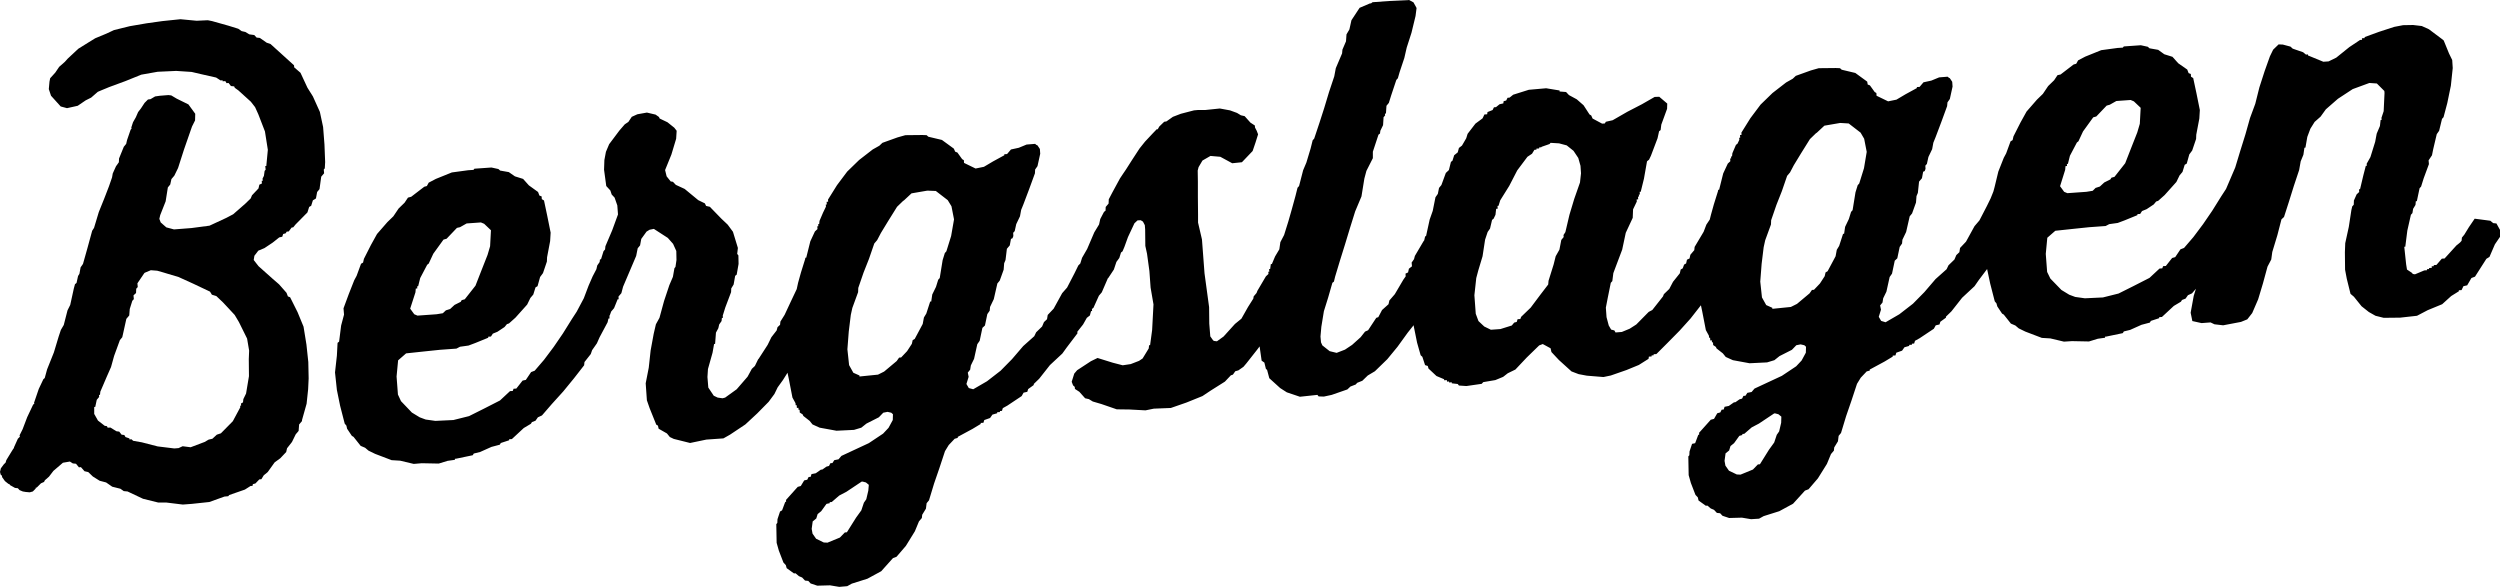
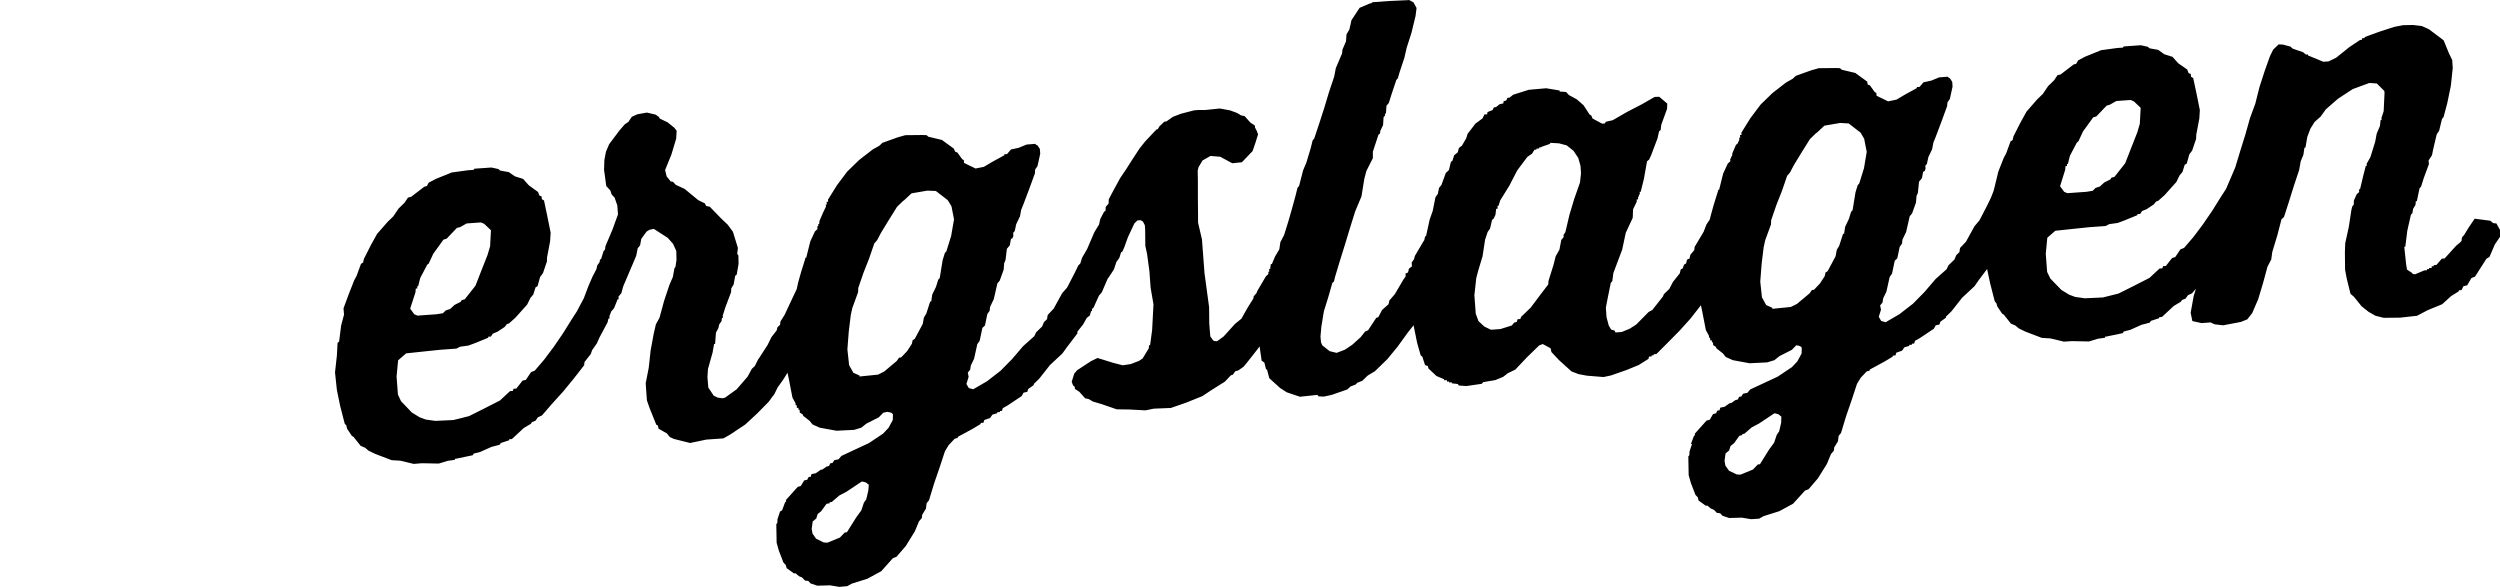
<svg xmlns="http://www.w3.org/2000/svg" version="1.1" id="Layer_1" x="0px" y="0px" viewBox="0 0 1470.1 345" enable-background="new 0 0 1470.1 345" xml:space="preserve">
  <g>
-     <path d="M191.2,95.3L190.8,85L190,74.7l-1.9-8.9l-4.1-9.1l-3.2-5.1l-4.1-8.8l-3.7-3.2l-0.1-1.2l-6.4-5.8l-7.4-6.7l-2.3-0.8l-4-2.8   l-1.9-0.2l-1.4-1.5l-2.9-0.4l-2.3-1.4l-2.2-0.5l-2-1.4l-5.8-1.8l-9.6-2.7l-2.5-0.5l-6.6,0.3l-9.5-0.9l-10.6,1.1l-9.3,1.3l-9.9,1.7   L67,17.7l-4.5,2.1L56,22.5l-3.9,2.4L46,28.7l-6.2,5.8l-1.7,1.9l-3.3,2.9l-2.3,3.4L29.5,46l-0.4,2l-0.4,4.4l1.3,3.9l5.7,6.3l3.7,1   l6.3-1.4l4.7-3.2l3.2-1.6l3.9-3.4l2.1-0.9l4.6-1.9l9.5-3.5l9.4-3.8l9.6-1.7l10.9-0.5l9.1,0.6l5.1,1.2l9.3,2.1l2.6,1.7l1.2-0.1   l0,0.6l1.6-0.1l0.7,1.2l1.2-0.1l1.4,1.8l1.9,0.2l0.4,0.9l2,1.4l7.4,6.7L150,63l1.9,4.2l3.9,10.1l1.7,10.8l-0.9,9.5l-0.6,0l0.2,2.2   l-0.6,0.7l-0.4,2.9l-0.8,1.6l0.1,1.3l-0.6,0l0.1,1.6l-1.5,0.7l-0.5,2.2l-3.8,4l-0.8,1.9l-3.2,3.1l-7.1,6.2l-4.2,2.2l-9.7,4.5   l-10.6,1.4l-10.3,0.8l-4.5-1.2l-3.3-2.9l-0.8-2.1l0.5-2.2l3.2-8.1l1.3-8.2l1.4-1.7l0.7-3.2l1.7-2l2.2-4.5l3.5-10.9l3.2-9.2l1.5-4.3   l1.8-3.6l0.1-3.9l-4-5.5l-6.9-3.4l-3.2-1.9l-1.7-0.2l-5,0.4l-2.8,0.4l-2.7,1.6l-1.5,0.2l-2,2l-2.1,3.2l-1.7,2.2l-1.3,3l-1.7,3   L77.2,75l0.2,0.5l-0.6,0.8l-2.1,6.1l-0.5,2.2l-1.4,1.7L70,93.2l-0.1,2.2l-1.7,2.4l-1.9,4.2l-0.4,2.3l-1.8,5.2l-2.7,7l-3.3,8.2   l-2.8,9.3l-1.1,1.7l-2.7,9.9l-2.7,9.6l-1.4,2l-0.7,3.8l-0.8,1.3l-0.9,4.1l-0.9,0.7l-0.7,2.6l-2.1,9.6l-1.6,3.2l-2.2,8.6l-1.7,2.9   l-1.3,3.9l-2.8,9.3l-4,10l-1.4,5.1l-0.8,0.7l-2.7,5.7l-2.8,8.2l0.2,0.5l-0.7,0.5l-3.5,7.4l-2.7,7.1l-1.8,3.6l0.2,0.8l-1.2,1.2   l-2.3,5.1l0,0.4l-0.4,0.4l-1.6,2.6l-2.5,4.1L3.3,272l-1.1,1.1l-1.7,2.3L0,277.5l0.4,1.6l0.8,0.7v0.7l1.7,2.4l2,1.6l0.8,0.3l0.1,0.4   l3,1.7l1.7,0.2l1,1.1l1.9,0.8l1.8,0.3l2.3,0.2l1.8-0.5l1.2-1.2l0.5-0.5l0-0.5l0.6-0.1l2.5-2.5l1.8-0.8l0.5-1l2.4-2.1l2.6-3.4   l5.6-4.8l4.1-0.7l1.7,1.1l1.9,0.2l1.7,2.1l1.2-0.1l2.1,2.4l2.2,0.5l2.7,2.6l4,2.5l3.8,1l3.6,2.5l4.8,1.2l2,1.4l2.2,0.2l9.1,4.3   l8.9,2.2l4.7,0l9.8,1.2l5.3-0.4l10.3-1.1l8.9-3.2l2.2-0.2l0.6-0.7l9.2-3.2l3.3-2.1l1.2-0.1l0.2-1l1.5-0.4l2.3-2.4l1.2-0.1l1.4-2.3   l2.1-1.7l0.3-0.3l4-5.6l3.3-2.4l3.5-3.7l0.5-2.2l2.9-3.7l2.2-4.5l1.7-2l0.3-3.8l1.7-2l0-0.6l2.7-9.6l0.9-8.5l0.3-6.4l-0.2-9.6   l-1.1-10.3l-1.7-10.5l-3.5-8.5l-4.4-8.8l-1.3-0.5l-0.8-2.1l-4.4-5l-3.7-3.2l-8.4-7.5l-2.8-3.6l0.4-2.5l2.3-3l3.6-1.5l4.8-3.2   l3.9-3.1l1.8-0.4l0.5-1.6l1.5-0.4l0.6-1l1.2-0.1l1.7-2.3l0.9-0.1l1.4-1.7l7-7.1l1-3.2l1.2-0.7l1-3.2l1.8-1.1l0.7-3.8l1.4-1.7l1-7.3   l1.7-2l-0.2-2.2l0.6-0.7L191.2,95.3z M146.4,221.2l-1.7,10.2l-1.6,3.3l-0.2,1.9l-1.2,0.7l0.1,1.2l-0.6,0.1l0.1,0.9l-4.4,8.2l-7,7.1   l-2.4,0.8l-2.6,2.4l-2.2,0.5l-2.4,1.4l-8.2,3.1l-4.7-0.6l-2.4,1.1l-2.5,0.2l-9.8-1.2l-9.3-2.4l-5.1-0.9l-1-0.9l-1.2,0.1l0-0.6   l-2.3-0.8l-0.7-1.2l-1.6-0.2l-1.4-1.8l-1.6-0.2l-3.6-2.2l-1.6,0.1l-0.4-0.9l-1.3-0.2l-4-3.1l-2.2-3.9l0-4.1l0.6,0l0.9-4.2l1.4-1.7   l-0.1-1.2l0.6,0l0.2-1.9L60,228l2.7-6.3l2.6-5.9l1.8-6.5l3.4-9.3l1.4-1.7l0.5-2.2l1.9-8.6l1.7-2l0.3-3.8l1.5-4.8l0.9-1l-0.2-2.2   l1.5-1.4l0.1-2.5l0.9-1l-0.2-2.2l4-5.9l0.3-0.3l3.6-1.5l3.8,0.3l3.5,1l2.3,0.7l6.7,2l8.8,4l9.7,4.6l1.1,1.8l2.6,0.8l4,3.8l6.8,7.3   l2.5,4.2l4.8,9.7l1.2,7.1l-0.2,5L146.4,221.2z" />
-     <path d="M1468,131.4l-1.9-0.2l-1.7-1.4l-9.2-1.2l-3.4,5l-2.7,4.4l-1.4,1.7l-0.2,1.9l-0.9,1l-1.2,1l-0.9,0.7l-7,7.7l-1.6,0.1   l-3.2,3.7l-1.6,0.1l0.1,0.6l-1.3,0.1l0.1,0.9l-1.6,0.1l0,0.6l-1.3,0.1l0.1,0.6l-1.6,0.1l-5.5,2.3l-1.3-0.2l-0.4-0.6l-3-2l-0.5-3.1   l-1.1-10.3l0.6,0l1.2-9.5l2.1-9.3l0.9-1l0.4-2.5l1.4-2.3l0.2-2.2l0.6,0l1.6-7.6l0.9-1l1.5-4.8l3.1-8.4l-0.2-2.2l2-3l0.7-3.5   l2.1-8.9l1.4-2l1.7-7l0.9-1l2.2-8.3l2.1-10.2l1.1-10.4l-0.3-4.7l-1.9-3.9l-3.1-7.6l-0.7-0.6l-8-6l-4.2-1.9l-5.1-0.6l-5.9,0.1   l-5.2,1l-8.9,2.9l-8.5,3.1l0,0.6l-1.6,0.1l0.1,0.9l-1.2,0.1l-6.3,4.2l-7.7,6.2l-4.5,2.2l-3.1,0.2l-9-3.7l0-0.6l-1.2,0.1l-1.7-1.4   l-6.1-2.1l-1.3-1.2l-4.5-1.2l-2.5-0.1l-3.2,3.1l-1.9,3.9l-3.1,8.7l-3.1,9.6l-2.4,9.6l-3.1,8.4l-2.7,9.6l-3,9.6l-3,9.9l-3.6,8.4   l-1.8,4.2l-2.8,4.3l-5.3,8.5l-5.4,7.9l-5.7,7.6l-5.5,6.4l-2.1,0.8l-3.1,4.6l-1.8,0.5l-3.7,4.7l-1.6,0.1l-0.5,1.3l-1.6,0.1l-5.9,5.5   l-9.4,4.8l-8.8,4.4l-9.2,2.3l-10.6,0.5l-5.7-0.8l-3.5-1.3l-4.6-2.8l-6.5-6.7l-1.9-3.9l-0.8-10.6l0.9-9.5l4.7-4.1l10.3-1.1l9.6-1   l9.7-0.7l2.1-1.1l5-0.7l4-1.5l7.6-3.1l0-0.6l1.6-0.1l1.1-1.7l2.7-1.1l4.2-2.8l1.4-1.7l1.2-0.4l3.8-3.4l6.9-7.7l1.9-3.9l1.7-2   l1.3-4.2l1.2-0.7l1.5-5.4l1.7-2.3l2.3-6.8l0.1-2.5l1.8-9.5l0.3-5l-2-9.9l-1.9-8.9l-1.3-0.8l-0.1-1.6l-1.3-0.5l-0.8-2.1l-5.3-3.7   l-3.4-3.8l-4.8-1.5l-3.6-2.6l-5.1-0.9l-1-0.9l-4.1-0.9l-10,0.7l-0.6,0.7l-3.1,0.2l-9.6,1.3l-9.4,3.8l-4.2,2.2l-1.1,2l-1.5,0.4   l-7.7,5.9l-1.8,0.4l-2,3l-3.5,3.4l-3.1,4.6l-3.5,3.4l-6.1,7l-3.6,6.5l-4.1,8.1l-0.5,2.2l-1.2,0.7l-2.6,7.1l-1.4,2.6l-3.2,8.1   l-2.2,9.1l-0.7,2.6l-1.6,4l-2.2,4.5l-4.4,8.5l-2.9,3.4l-5,9.1l-3.5,3.7l-0.4,2.5l-1.8,1.7l-1.1,2.6l-3.5,3.4l-1.1,2.3l-6.5,5.8   l-6.6,7.7l-6.7,6.8l-8,6.2l-8.1,4.7l-2.6-0.8l-1.4-2.4l1.3-4.2l-0.5-2.5l1.4-1.7l0.4-2.5l1.9-3.9l1.9-8.6l1.4-2l1.6-7.6l1.5-1.4   l1.4-6.7l1.4-2l0.2-2.2l2.2-4.6l2.1-9.2l1.4-1.7l2.3-6.4l0.3-3.8l0.8-1.9l0.7-6.6l1.7-2l0.7-3.8l0.9-0.4l0.5-1.3l-0.1-1.9l0.9-1   l0.9-4.1l2.2-4.6l0.7-3.8l1.3-3.2l3.4-9l3.4-9.3l0.2-2.2l1.4-2l1.6-7.3l-0.2-2.8l-1.4-2.1l-0.6-0.3l-0.7-0.6l-5,0.4l-4.6,1.9   l-4.6,1l-2.3,2.7l-1.6,0.1l0,0.6l-6.6,3.6l-5.4,3.2l-4.9,1l-6.8-3.3l-0.1-1.6l-1-0.6l-2.8-3.9l-1.3-0.5L1098,48l-7-5.1l-8-1.9   l-1-0.9l-2.5-0.1l-10,0.1l-4.6,1.3l-8.9,3.2l-1.8,1.7l-3.9,2.2l-8,6.2l-7,6.8l-6,8l-5.3,8.5l0.1,1.3l-0.9,0.1l0.1,1.6l-0.6,0   l0.1,1.2l-1.1,2.3l-0.9,0.7l-2.1,4.9l-0.2,1.9l-0.6,0l0.1,1.2l-0.6,0l0.1,1.6l-1.5,1.4l-2.7,5.8l-2.4,9.6l-0.6,0l0,0.6l-2.5,8   l-1.7,6.1l-0.7,2.8l-2,3l-1.6,4.2l-5.3,8.9l-0.2,1.9l-2.3,2.7l-0.5,2.2l-1.5,0.7l-0.5,2.2l-1.2,0.7l-0.8,2.2l-1.2,0.7l-0.5,2.2   l-4,5l-2.2,4.2l-3.2,3.1l-0.5,1.3l-6.3,8l-2.1,1.1l-7.3,7.4l-3.9,2.5l-4.6,1.9l-3.7,0.3l-0.7-1.2l-1.9-0.5l-1.4-2.4l-1.3-4.9   l-0.4-5.6l1.1-5.7l1.8-8.9l0.9-1l0.6-4.7l1.8-4.8l3.4-9l2.1-9.9l4.1-8.8l0.2-5l2.2-4.6l-0.1-1.2l0.9-0.1l-0.1-1.6l0.6,0l-0.1-1.2   l0.6,0l-0.1-1.6l0.6,0l1.9-7.7l1.8-10.2l0.3-0.3l0.9-0.7l1.1-2.3l3.9-10.3l0.9-4.1l0.9-0.7l0.4-3.2l3.4-9.3l0.1-3.1l-4.7-4L973,57   l-7.5,4.3l-8.5,4.4l-8.7,5l-4,0.9l-0.6,1l-1.6,0.1l-5.6-3l-0.8-1.8l-1-0.6l-3.5-5.4l-4-3.5l-4.6-2.5l-1.7-1.8l-3.8-0.3l0-0.6   l-7.9-1.3L899,52.8l-9.2,2.9l-2.1,1.7l-1.2,0.1l-0.8,1.6l-1.5,0.4l-0.2,1.3l-2.2,0.5l-2.1,1.7l-1.2,0.1l-0.8,1.6l-3,1.2l-0.2,1.3   l-1.6,0.1l-1.1,2.3l-4.2,3.1l-4.6,6l-0.8,2.6l-2.5,4.3l-1.8,1.4l-0.7,2.6l-2.1,1.7l-1,3.2l-0.9,0.7l-1.2,4.8l-1.8,1.7l-2.6,7.1   l-1.4,1.7l-0.7,3.5l-1.4,2l-1.6,8l-1.8,5.1l-2.1,9.6l-0.6,0.4l-0.5,2.2L837,142l-5,8.5l-0.5,1.9l-1.4,2l0.2,2.2l-1.8,1.4l-0.5,2.2   l-1.5,0.7l0.1,1.6l-1.4,2l-5,8.5l-3.2,3.7l-0.5,2.2l-3.8,3.4l-2.2,4.2l-1.2,0.4l-4.8,7.3l-1.8,0.8l-2.6,3.3l-5,4.5l-4.2,2.8   l-4.9,1.9l-4.1-1l-4.3-3.4l-0.8-1.8l-0.3-3.4l0.5-5.7l1.5-9.2l2.5-8l2.5-8.7l0.9-0.7l0.7-2.9l2.8-9.3l3-9.6l3-9.9l3-9.6l3.7-8.8   l1.7-10.5l1.2-4.5l3.8-7.5l0-3.8l3.3-10l0.9-0.7l0.2-1.6l1.6-3.3l0.3-4.7l0.9-1l-0.1-0.9l0.6-0.4l0.3-4.4l1.4-1.7l1.3-4.2l3.1-9.3   l0.9-1l1-3.5l2.8-8.4l1.4-6.1l2.8-8.7l2.4-9.9l0.6-4.7l-1.8-3.3L828.6,0l-0.9,0.1l-10.9,0.5l-9.7,0.7L806.2,2l-0.6,0l-6.1,2.6   l-4.8,7.3l-1.2,5.4l-1.7,2.9l-0.3,4.1l-2.1,4.9l-0.2,2.2l-3.7,8.7l-0.9,4.8l-3.1,9.3l-2.8,9.3l-2.8,8.7l-3.1,9.3l-0.9,1l-1.2,4.8   l-2.5,8.3l-1.9,4.5l-2.4,9.3l-0.9,1l-1.2,4.8l-2.2,8l-2,7l-2.5,8l-2.2,4.2l-0.6,4.2l-2.5,4.2l-1.9,4.5l-0.6,0l-0.4,2.9l-0.6,0   l0.1,1.6l-0.6,0l0.1,1.3l-1.5,1.4l-5,8.5l-0.5,1.3l-1.7,2l-0.2,1.3l-3.1,4.9l-3.9,6.9l-3.8,3.1l-6.7,7.4l-3.9,2.8l-1.6-0.2   l-0.6-0.3l-1.7-2.4l-0.6-7.5l-0.1-9.7l-2.7-19.9l-1.5-19.9l-2.3-9.9l0-4.7l-0.1-10.3l0-9.1l-0.1-6.5l0.5-2l2.3-3.9l4.7-2.7l5.8,0.5   l7,3.8l5.7-0.6l6.3-6.6l1.7-5l1.5-4.8l-0.8-2.1l-1-1.9l-0.1-1.2l-2.6-1.7l-3.4-3.8l-2.2-0.5l-2.3-1.4l-4.1-1.5l-6-1.1l-8.7,0.9   l-4.3,0l-2.2,0.2l-7.7,2l-4.7,1.8l-3.8,2.7l-1.3,0.2l-2.9,2.8l-0.9,1.6l-0.6,0l-2.4,2.5l-4.5,4.8l-3.2,4l-4.5,6.9l-3.5,5.5   l-1.5,2.2l-2,3l-4.4,8.1l-2.2,4.2l-0.1,2.5l-1.7,2l-0.1,2.2l-0.9,0.7l-2.2,4.2l-0.7,3.2l-2.8,4.6l-4.2,9.8l-3,5.2l-1,3.2l0,0.1   l-1.2,1.2l-2.2,4.5l-4.4,8.5l-2.9,3.3l-5,9.1l-3.5,3.7l-0.4,2.5l-1.8,1.7l-1.1,2.6l-3.5,3.4l-1.1,2.3l-6.5,5.8l-6.6,7.7l-6.7,6.8   l-8,6.2l-8.1,4.7l-2.6-0.7l-1.4-2.4l1.3-4.2l-0.5-2.5l1.4-1.7l0.4-2.5l1.9-3.9l1.9-8.6l1.4-2l1.6-7.6l1.5-1.4l1.4-6.7l1.4-2   l0.2-2.2l2.2-4.6l2.1-9.2l1.4-1.7l2.3-6.4l0.3-3.8l0.8-1.9l0.8-6.6l1.7-2l0.7-3.8l0.9-0.4l0.5-1.3l-0.1-1.9l0.9-1l0.9-4.1l2.2-4.6   l0.7-3.8l1.3-3.2l3.4-9l3.4-9.3l0.1-2.2l1.4-2l1.6-7.3l-0.2-2.8l-1.4-2.1l-0.7-0.3l-0.7-0.6l-5,0.4l-4.6,1.9l-4.6,1l-2.3,2.7   l-1.6,0.1l0,0.6l-6.6,3.6l-5.4,3.2l-4.9,1l-6.8-3.3l-0.1-1.6l-1-0.6l-2.8-3.9l-1.3-0.5l-0.8-1.8l-7-5.1l-8-1.9l-1-0.9l-2.5-0.1   l-10,0.1l-4.6,1.3l-8.9,3.2l-1.8,1.7l-3.9,2.2l-8,6.2l-7,6.8l-6,8l-5.3,8.5l0.1,1.2l-0.9,0.1l0.1,1.6l-0.6,0l0.1,1.2l-1.1,2.3   L484,125l-2.1,4.9l-0.2,1.9l-0.6,0l0.1,1.2l-0.6,0.1l0.1,1.6l-1.5,1.4l-2.7,5.8l-2.4,9.6l-0.6,0.1l0,0.6l-2.5,8l-1.7,6.1l-0.8,3.7   l-3.6,7.6l-3.5,7.5l-2.5,4l-0.2,1.9l-1.5,1.4l-0.5,1.9l-3.1,4l-2.2,4.5l-5.3,8.2l-0.3,0.3l-1.9,3.9l-1.8,1.7l-2.5,4.6l-6.4,7.4   l-6.8,4.9l-1.5,0.4l-2.9-0.4l-2.3-1.1l-3.2-4.8l-0.5-6.2l0.3-4.7l2.7-9.6l0.9-5.1l0.6-0.1l0.5-6.6l1.4-2.6l0.5-2.2l1.4-2l0.2-1.9   l0.6,0l-0.1-1.3l1.5-4.8l3.4-9l0.1-2.2l1.4-2.3l0.9-5.1l0.9-0.7l1.1-6.3l-0.1-5l-0.7-0.9l0.4-3.5l-2.9-9.5l-3.1-4.2l-3.7-3.5   l-6.8-7l-2.2-0.5l-0.7-1.5l-3.9-1.9l-8-6.6l-5.2-2.4l-1.7-1.8l-1.3-0.2l-2.4-3l-0.9-3.7l3.7-9.1l2.8-9.3l0.3-4.7l-1.4-1.8l-4-3.2   l-4.6-2.2l-0.4-0.9l-2-1.4l-5.1-1.2l-5.6,1l-3.3,1.5l-2,3l-2.1,1.4l-3.2,3.7l-6,8l-1.9,4.5l-0.9,4.8l-0.2,5.7l1.3,9.6l2.4,2.6   l0.8,2.4l1.7,1.8l1.6,4.6l0.4,5.3l-3.4,9.3l-4,9.4l-0.2,1.9l-0.9,1l-1.5,4.8l-0.6,0l-0.2,1.6l-1.4,2l-0.5,2.2l-2.2,4.2l-2.4,5.5   l-2.8,7.4l-4.2,7.9l-2.8,4.3l-5.3,8.5l-5.4,7.9l-5.7,7.6l-5.5,6.4l-2.1,0.8l-3.1,4.6l-1.9,0.4l-3.7,4.7l-1.6,0.1l-0.5,1.3l-1.6,0.1   l-5.9,5.5l-9.4,4.8l-8.8,4.4l-9.2,2.3l-10.6,0.5l-5.7-0.8l-3.5-1.3l-4.6-2.8l-6.4-6.7L234,232l-0.8-10.6l0.9-9.5l4.7-4.1l10.3-1.1   l9.6-1l9.7-0.7l2.1-1.1l5-0.7l4-1.5l7.6-3.1l0-0.6l1.6-0.1l1.1-1.7l2.7-1.1l4.2-2.8l1.4-1.7l1.2-0.4l3.8-3.4l6.9-7.7l1.9-3.9l1.7-2   l1.3-4.2l1.2-0.7l1.5-5.4l1.7-2.3l2.3-6.8l0.1-2.5l1.8-9.5l0.3-5l-2-9.9l-1.9-9l-1.3-0.8l-0.1-1.6l-1.3-0.5l-0.8-2.1L311,109   l-3.4-3.8l-4.8-1.5l-3.6-2.5l-5.1-0.9l-1-0.9l-4.1-0.9l-10,0.7l-0.6,0.7l-3.1,0.2l-9.6,1.3l-9.4,3.8l-4.2,2.2l-1.1,2l-1.5,0.4   l-7.7,5.9l-1.9,0.5l-2,3l-3.5,3.4l-3.1,4.6l-3.5,3.4l-6.1,7l-3.6,6.5l-4.1,8.1l-0.5,2.2l-1.2,0.7l-2.6,7.1l-1.4,2.6l-3.2,8.1   l-3.1,8.4l0.3,3.7l-1.7,6.4l-1.2,9.5l-0.9,0.7l-0.4,7.5L197,219l1.1,10.3l1.9,9.3l2.7,10.5l1,1.2l0.4,1.8l2.8,4.2l1,0.6l4.2,5.3   l2.6,1.1l2,1.7l3.9,1.9l9.7,3.7l5,0.3l8,1.9l4.7-0.4l10,0.2l5.2-1.6l4.3-0.6l0-0.6l0.9-0.1l9.6-2l0.6-1l3.7-0.9l6.7-3l4.9-1.3   l0.6-1l4.9-1.6l0-0.6l1.6-0.1l7-6.5l4.2-2.5l0.6-1l2.1-0.8l1.4-2l2.4-1.1l5.8-6.7l6.7-7.4l6.3-7.7l6-7.7l0.2-1.9l3.7-4.7l0.8-2.3   l2.8-4l1.6-3.6l4.7-8.8l0.5-2.2l0.6,0l0-1.8l0.2-0.1l0.8-2.2l1.7-2l2.1-5.2l0.6,0l-0.1-1.6l1.7-2l1-3.8l4-9.4l3.7-8.7l0.9-4.5   l1.4-1.7l0.7-3.8l3.1-4.3l1.8-1.1l2.5-0.5l8.2,5.3l3.1,3.5l1.9,4.2l0.1,5.3l-0.6,4.1l-0.6,0.7l-0.9,5.1l-2.1,4.9l-3.1,9.3l-2.7,9.9   l-2.1,3.8l-1.3,5.6l-1.8,9.8l-1.1,10.1l-1.8,9.2l0.7,10l1.6,4.6l3.9,9.7l1,0.6l0.4,1.8l4.9,2.8l1.7,2.1l2.3,1.1l9.6,2.4l9.6-2   l10-0.7l3.9-2.2l9-6l7-6.5l6.7-6.8l3.4-4.6l1.9-3.9l3.1-4.3l2.7-4.3l0.8,3.8l2.1,10.8l1.8,3.3l0.1,1.2l0.6,0l0.1,1.6l0.9-0.1   l0.1,1.2l0.6,0l0.1,1.6l1.7,1.1l0.4,0.9l3.7,2.9l1.7,2.1l4.2,1.9l9.9,1.8l10.3-0.5l4.3-1.3l3-2.4l7.3-3.7l2.6-2.7l2.5-0.5l2.2,0.5   l1,0.9l-0.1,3.4l-2.5,4.6l-3.2,3.4l-8.4,5.6l-7.3,3.4l-8.8,4.1l-1.7,2l-2.5,0.5l-1.1,1.7l-1.2,0.1l-0.8,1.6l-1.5,0.4l-2.4,1.7   l-0.9,0.1l-3,2.1l-2.5,0.5l-0.5,1.6l-1.2,0.1l-0.8,1.6l-1.8,0.4l-2,3.3l-1.8,0.5l-6.9,7.7l0.1,0.9l-0.6,0.4l-1.8,4.8l-1.2,0.7   l-1.5,4.5l-0.1,2.2l-0.6,0.7l0.2,11l1.3,4.6l2.7,7l1.4,1.5l0.5,1.8l4.3,3.1l0.9-0.1l2,1.7l1.9,0.8l1.7,1.8l1.9,0.2l1.4,1.5l3.9,1.3   l7.5-0.2l5.4,0.9l4.7-0.4l2.7-1.5l9.2-2.9l8.1-4.4l6.9-7.7l2.1-0.8l5.5-6.4l5.3-8.6l2.4-5.8l1.7-2l0.2-1.9l2.2-3.6l0.4-3.2l1.4-1.7   l3-9.9l3.1-9l3.3-10l2.2-3.6l3.5-3.7l1.8-0.5l0-0.6l8.7-4.7l4.8-2.9l0-0.6l1.6-0.1l0.5-1.6l3.4-1.2l1.4-2l2.8-0.8l0-0.6l1.6-0.1   l0-0.6l1.2-0.1l0.5-1.6l2.7-1.5l8.4-5.6l1.1-2l2.2-0.5l0.5-1.6l3.3-2.4l0-0.6l3.2-3.1l6.3-8l7.3-6.8l2.6-3.6l6.3-8.3l-0.1-0.9   l3.4-4.3l2.2-3.9l1.8-1.4l0.7-2.6l0.6,0l-0.1-1.2l0.9-0.7l3.2-7.1l1.7-2l3.5-8.1l0-0.1l0.3-0.2l3.3-5l1.5-4.5l1.7-2.3l1-3.2   l0.9-0.7l1.1-2.6l2.1-5.8l3.8-8.1l1.8-1.7l1.9-0.1l1.3,0.8l1.1,2.1l0.2,2.5l0.1,9.7l1,4.6l1.4,10.2l0.7,9.7l1.7,9.9l-0.8,15.1   l-1.2,8.9l-0.6,0l-0.2,1.9l-3.6,5.9l-2.1,1.4l-4.9,1.9l-4.7,0.7l-5.8-1.5l-9-2.8l-3.9,1.9l-8.1,5.3l-1.7,2l-1.5,4.8l0.8,2.1l1,0.9   l0.1,1.2l2.6,1.7l3.4,3.8l2.2,0.5l2.3,1.4l5.1,1.5l9,3.1l7.5,0.1l9.4,0.5l4.9-1l10-0.4l9.2-3.2l9.4-3.8l4.8-3.2l8.4-5.3l3.5-3.7   l1.2-0.4l1.4-2l1.8-0.5l3-2.1l1.7-2l6.3-8l1.5-2l1.2,8.4l1.6,1.1l0.9,3.7l0.7,0.6l1.3,4.9l6.4,5.8l3.9,2.5l7.7,2.6l10.3-1.1   l0.7,0.9l3.1,0.1l4.6-1l9.2-3.2l1.8-1.7l3.1-1.2l0.9-1l3-1.2l3.2-3.1l4.2-2.5l7.3-7.1l6-7.3l6-8.3l3.5-4.4l0,0.4l2,9.9l2.1,7.4   l1,0.9l1.6,4.9l1.6,0.5l0.4,1.5l4.7,4.4l4.5,1.9l0,0.6l1.6-0.1l0.1,0.9l1.2-0.1l0,0.6l1.6-0.1l0,0.6l3.5,0.4l0.7,0.9l4.4,0.3l9-1.3   l0.9-1l7.1-1.2l4.6-1.9l2.7-2.1l4.5-2.2l6.7-7.1l7.3-7.1l2.1-0.8l4.6,2.5l0.5,2.2l4.4,4.7l7.4,6.7l4.2,1.6l4.8,0.9l9.8,0.8l4.3-0.9   l9.2-3.2l7.3-3l5.7-3.6l0.2-1.3l1.6-0.1l0-0.6l1.2-0.1l0-0.6l1.6-0.1l6.4-6.4l7.3-7.4l6.4-7.1l6.1-7.8l0.8,3.8l2.1,10.8l1.8,3.3   l0.1,1.2l0.6,0l0.1,1.6l0.9-0.1l0.1,1.2l0.6,0l0.1,1.6l1.6,1.1l0.4,0.9l3.7,2.9l1.7,2.1l4.2,1.9l9.8,1.8l10.3-0.5l4.3-1.3l3-2.4   l7.3-3.7l2.6-2.7l2.5-0.5l2.2,0.5l1,0.9l-0.1,3.5l-2.5,4.6l-3.2,3.4l-8.4,5.6l-7.3,3.4l-8.8,4.1l-1.7,2l-2.5,0.5l-1.1,1.7l-1.2,0.1   l-0.8,1.6l-1.5,0.4l-2.4,1.7l-0.9,0.1l-3,2.1l-2.5,0.5l-0.5,1.6l-1.2,0.1l-0.8,1.6l-1.8,0.5l-1.9,3.3l-1.9,0.5l-6.9,7.7l0.1,0.9   l-0.6,0.4l-1.8,4.8L995,261l-1.5,4.5l-0.1,2.2l-0.6,0.7l0.2,11l1.3,4.6l2.7,7l1.4,1.5l0.4,1.8l4.3,3.1l0.9-0.1l2,1.7l1.9,0.8   l1.7,1.8l1.9,0.2l1.4,1.5l3.9,1.3l7.5-0.2l5.4,0.9l4.7-0.3l2.7-1.5l9.2-2.9l8.1-4.4l7-7.7l2.1-0.8l5.5-6.4l5.3-8.5l2.4-5.8l1.7-2   l0.2-1.9l2.2-3.6l0.4-3.2l1.4-1.7l3-9.9l3.1-9l3.3-10l2.2-3.6l3.5-3.7l1.8-0.5l0-0.6l8.7-4.7l4.8-2.9l0-0.6l1.6-0.1l0.5-1.6   l3.4-1.2l1.4-2l2.8-0.8l0-0.6l1.6-0.1l0-0.6l1.3-0.1l0.5-1.6l2.7-1.5l8.4-5.6l1.1-2l2.2-0.5l0.5-1.6l3.3-2.4l0-0.6l3.2-3.1l6.3-8   l7.3-6.8l2.5-3.6l4.9-6.5l1.8,8.5l2.7,10.5l1,1.2l0.5,1.8l2.8,4.2l1,0.6l4.2,5.3l2.6,1.1l2,1.7l3.9,1.9l9.7,3.7l5,0.3l8,1.9   l4.7-0.3l10,0.2l5.2-1.6l4.3-0.6l-0.1-0.6l0.9-0.1l9.6-2l0.6-1l3.7-0.9l6.7-3l4.9-1.3l0.6-1l4.9-1.6l0-0.6l1.6-0.1l7-6.5l4.2-2.5   l0.6-1l2.1-0.8l1.4-2l2.4-1.1l2.3-2.7l-1.3,4.2l-1.8,9.9l1,4.9l5.4,1.2l5.3-0.4l2.3,1.1l5.1,0.6l10.5-2l3.7-1.5l2.9-3.7l3.5-8.1   l2.8-9.3l2.7-9.9l2.2-4.2l0.6-4.4l3-9.9l2.4-9.3l1.5-1.4l2.8-8.7l3-9.6l3.1-9.3l0.9-5.1l1.6-3.9l0.6-4.1l0.6-0.1l1.1-6.3l1.8-4.8   l2.5-4l3.5-3.1l3.1-4.3l7.1-6.2l8.7-5.7l9.8-3.6l4.4,0.3l4.4,4.4l0.1,1.2l-0.5,10.7l-1.3,3.9l0.1,1.2l-0.6,0.1l-0.4,3.5l-1.9,4.5   l-0.9,4.8l-2.8,9l-2.2,3.9l0.1,1.2l-0.6,0l-1.5,5.8l-1.9,8l-0.6,0l0.1,1.6l-1.5,1.4l-1.6,3.6l-0.1,2.5l-0.9,1l-0.5,2.2l-1.5,9.8   l-2.1,9.6l-0.2,5.3l0.1,10.3l1,5.3l2.2,8.9l2,1.7l4.5,5.6l4.3,3.4l3.9,2.2l4.8,1.2l9.7-0.1l9.9-1.1l6.3-3.3l8.5-3.5l5.3-4.8   l4.5-2.8l0-0.6l1.6-0.1l1.1-2.3l2.2-0.5l2.5-4.3l2.1-0.8l6.7-10.5l1.8-1.1l3.2-7.4l3-4.4l0-4.1L1468,131.4z M1214.4,99.9l0.2-2.2   l0.9-0.1l-0.1-1.2l0.6,0l1.2-4.8l4.1-7.8l0.9-0.7l2.7-5.8l6-8.3l1.8-0.5l6.1-6.4l1.8-0.5l3.9-2.2l8.4-0.6l1.9,0.8l4,3.8l-0.5,9.4   l-1.5,5.1l-3.7,9.4l-3.4,8.7l-6.3,8l-1.8,0.5l-0.6,1l-3.6,1.8l-2.6,2.4l-2.5,0.8l-1.7,1.7l-3.7,0.6l-11.2,0.8l-1.9-0.8l-2.4-3.3   L1214.4,99.9z M244.3,171.9l0.2-2.2l0.9-0.1l-0.1-1.2l0.6-0.1l1.2-4.8l4.1-7.8l0.9-0.7l2.7-5.8l6-8.3l1.8-0.5l6.1-6.4l1.8-0.4   l3.9-2.2l8.4-0.6l1.9,0.8l4,3.8l-0.5,9.4l-1.5,5.1l-3.7,9.4l-3.4,8.7l-6.3,8l-1.8,0.5l-0.6,1l-3.6,1.8l-2.6,2.4l-2.5,0.8l-1.8,1.7   l-3.7,0.6l-11.2,0.8l-1.9-0.8l-2.4-3.3L244.3,171.9z M510.6,288.5l-1.2,5.1l-1.4,2l-1.5,4.5l-3.1,4.3L498,313l-1.2,0.1l-2.9,3   l-7.3,3l-2.2-0.1l-4.5-2.2l-2.1-3l-0.5-2.8l0.6-4.4l2.1-1.7l0.8-2.6l2.1-1.7l3.1-4.3l1.9-0.4l0-0.6l1.2-0.1l4.4-3.8l4.2-2.2l9-6   l0.6,0l1.9,0.5l1.7,1.4L510.6,288.5z M559.3,138.8l-2.8,9l-0.9,1l-1.3,4.2l-1.7,10.5l-0.9,1l-1.3,4.2l-2.2,4.5l-0.6,4.1l-0.6,0   l-2.3,7.1l-1.4,2.3l-0.7,3.8l-4.7,8.8l-1.2,0.7l-0.5,2.2l-2.8,4.3l-3.5,3.7l-1.2,0.1l-1.4,2l-7.4,6.2l-3.6,1.8l-10.9,1.1l0-0.6   l-3.6-1.6l-2.5-4.5l-1-9.3l0.8-10.4l1.2-9.8l0.9-4.1l3.4-9.3l0.1-2.5l3.1-9l3.2-8.1l3.1-9l1.7-2l2.2-4.2l4.2-6.9l5.3-8.5l3.5-3.4   l0.6-0.4l4.4-4.1l9.3-1.6l5,0.2l7,5.4l2.2,3.6l1.5,7.7L559.3,138.8z M929.1,107.3l-3.4,9.7l-2.8,9.3l-2.4,10.2l-1.1,1.7l0.1,1.2   l-1.4,1.7l-1.1,5.7l-2.2,3.9l-1.2,4.8l-3,9.6l-0.2,2.2l-4.6,6l-5.7,7.6l-5.6,5.4l-0.5,1.3l-1.6,0.1l-0.5,1.6l-1.5,0.4l-1.4,1.7   l-6.7,2.1l-5.6,0.4l-3.9-1.9l-3.4-3.2l-1.6-4.3l-0.8-10.9l1.1-10.1l1.2-4.5l2.5-8.3l1.5-9.8l1.5-4.5l1.4-2l1.2-5.1l0.9-0.7l1.1-2.3   l0.4-3.5l0.9-0.1l-0.1-1.6l0.6-0.1l1-3.2l5.3-8.5l4.7-9.1l6-8l2.7-1.8l1.4-2.3l1.2-0.1l0-0.6l1.6-0.1l0-0.6l1.2-0.1l0.3-0.3   l4.6-1.6l0.6-0.7l5,0.3l4.5,1.2l4,3.2l2.8,4.2l1.3,4.6l0.3,4.4L929.1,107.3z M1047.4,248.6l-1.2,5.1l-1.4,2l-1.5,4.5l-3.1,4.3   l-5.3,8.5l-1.2,0.1l-2.9,3l-7.3,3l-2.2-0.1l-4.6-2.2l-2.1-3l-0.5-2.8l0.6-4.4l2.1-1.7l0.8-2.6l2.1-1.7l3.1-4.3l1.8-0.5l-0.1-0.6   l1.2-0.1l4.4-3.8l4.2-2.2l9-6l0.6,0l1.9,0.5l1.7,1.4L1047.4,248.6z M1096.1,98.9l-2.8,9l-0.9,1l-1.3,4.2l-1.7,10.5l-0.9,1l-1.3,4.2   l-2.2,4.6l-0.6,4.1l-0.6,0l-2.3,7.1l-1.4,2.3l-0.7,3.8l-4.7,8.8l-1.2,0.7l-0.5,2.2l-2.8,4.3l-3.5,3.7l-1.2,0.1l-1.4,2l-7.4,6.2   l-3.6,1.8l-10.9,1.1l0-0.6l-3.6-1.6l-2.5-4.5l-1-9.3l0.8-10.4l1.2-9.8l0.9-4.1l3.4-9.3l0.1-2.5l3.1-9l3.2-8.1l3.1-9l1.7-2l2.2-4.2   l4.2-6.9l5.3-8.5l3.5-3.4l0.6-0.4l4.4-4.1l9.3-1.6l5,0.3l7,5.4l2.1,3.6l1.5,7.7L1096.1,98.9z" />
+     <path d="M1468,131.4l-1.9-0.2l-1.7-1.4l-9.2-1.2l-3.4,5l-2.7,4.4l-1.4,1.7l-0.2,1.9l-0.9,1l-1.2,1l-0.9,0.7l-7,7.7l-1.6,0.1   l-3.2,3.7l-1.6,0.1l0.1,0.6l-1.3,0.1l0.1,0.9l-1.6,0.1l0,0.6l-1.3,0.1l0.1,0.6l-1.6,0.1l-5.5,2.3l-1.3-0.2l-0.4-0.6l-3-2l-0.5-3.1   l-1.1-10.3l0.6,0l1.2-9.5l2.1-9.3l0.9-1l0.4-2.5l1.4-2.3l0.2-2.2l0.6,0l1.6-7.6l0.9-1l1.5-4.8l3.1-8.4l-0.2-2.2l2-3l0.7-3.5   l2.1-8.9l1.4-2l1.7-7l0.9-1l2.2-8.3l2.1-10.2l1.1-10.4l-0.3-4.7l-1.9-3.9l-3.1-7.6l-0.7-0.6l-8-6l-4.2-1.9l-5.1-0.6l-5.9,0.1   l-5.2,1l-8.9,2.9l-8.5,3.1l0,0.6l-1.6,0.1l0.1,0.9l-1.2,0.1l-6.3,4.2l-7.7,6.2l-4.5,2.2l-3.1,0.2l-9-3.7l0-0.6l-1.2,0.1l-1.7-1.4   l-6.1-2.1l-1.3-1.2l-4.5-1.2l-2.5-0.1l-3.2,3.1l-1.9,3.9l-3.1,8.7l-3.1,9.6l-2.4,9.6l-3.1,8.4l-2.7,9.6l-3,9.6l-3,9.9l-3.6,8.4   l-1.8,4.2l-2.8,4.3l-5.3,8.5l-5.4,7.9l-5.7,7.6l-5.5,6.4l-2.1,0.8l-3.1,4.6l-1.8,0.5l-3.7,4.7l-1.6,0.1l-0.5,1.3l-1.6,0.1l-5.9,5.5   l-9.4,4.8l-8.8,4.4l-9.2,2.3l-10.6,0.5l-5.7-0.8l-3.5-1.3l-4.6-2.8l-6.5-6.7l-1.9-3.9l-0.8-10.6l0.9-9.5l4.7-4.1l10.3-1.1l9.6-1   l9.7-0.7l2.1-1.1l5-0.7l4-1.5l7.6-3.1l0-0.6l1.6-0.1l1.1-1.7l2.7-1.1l4.2-2.8l1.4-1.7l1.2-0.4l3.8-3.4l6.9-7.7l1.9-3.9l1.7-2   l1.3-4.2l1.2-0.7l1.5-5.4l1.7-2.3l2.3-6.8l0.1-2.5l1.8-9.5l0.3-5l-2-9.9l-1.9-8.9l-1.3-0.8l-0.1-1.6l-1.3-0.5l-0.8-2.1l-5.3-3.7   l-3.4-3.8l-4.8-1.5l-3.6-2.6l-5.1-0.9l-1-0.9l-4.1-0.9l-10,0.7l-0.6,0.7l-3.1,0.2l-9.6,1.3l-9.4,3.8l-4.2,2.2l-1.1,2l-1.5,0.4   l-7.7,5.9l-1.8,0.4l-2,3l-3.5,3.4l-3.1,4.6l-3.5,3.4l-6.1,7l-3.6,6.5l-4.1,8.1l-0.5,2.2l-1.2,0.7l-2.6,7.1l-1.4,2.6l-3.2,8.1   l-2.2,9.1l-0.7,2.6l-1.6,4l-2.2,4.5l-4.4,8.5l-2.9,3.4l-5,9.1l-3.5,3.7l-0.4,2.5l-1.8,1.7l-1.1,2.6l-3.5,3.4l-1.1,2.3l-6.5,5.8   l-6.6,7.7l-6.7,6.8l-8,6.2l-8.1,4.7l-2.6-0.8l-1.4-2.4l1.3-4.2l-0.5-2.5l1.4-1.7l0.4-2.5l1.9-3.9l1.9-8.6l1.4-2l1.6-7.6l1.5-1.4   l1.4-6.7l1.4-2l0.2-2.2l2.2-4.6l2.1-9.2l1.4-1.7l2.3-6.4l0.3-3.8l0.8-1.9l0.7-6.6l1.7-2l0.7-3.8l0.9-0.4l0.5-1.3l-0.1-1.9l0.9-1   l0.9-4.1l2.2-4.6l0.7-3.8l1.3-3.2l3.4-9l3.4-9.3l0.2-2.2l1.4-2l1.6-7.3l-0.2-2.8l-1.4-2.1l-0.6-0.3l-0.7-0.6l-5,0.4l-4.6,1.9   l-4.6,1l-2.3,2.7l-1.6,0.1l0,0.6l-6.6,3.6l-5.4,3.2l-4.9,1l-6.8-3.3l-0.1-1.6l-1-0.6l-2.8-3.9l-1.3-0.5L1098,48l-7-5.1l-8-1.9   l-1-0.9l-2.5-0.1l-10,0.1l-4.6,1.3l-8.9,3.2l-1.8,1.7l-3.9,2.2l-8,6.2l-7,6.8l-6,8l-5.3,8.5l0.1,1.3l-0.9,0.1l0.1,1.6l-0.6,0   l0.1,1.2l-1.1,2.3l-0.9,0.7l-2.1,4.9l-0.2,1.9l-0.6,0l0.1,1.2l-0.6,0l0.1,1.6l-1.5,1.4l-2.7,5.8l-2.4,9.6l-0.6,0l0,0.6l-2.5,8   l-1.7,6.1l-0.7,2.8l-2,3l-1.6,4.2l-5.3,8.9l-0.2,1.9l-2.3,2.7l-0.5,2.2l-1.5,0.7l-0.5,2.2l-1.2,0.7l-0.8,2.2l-1.2,0.7l-0.5,2.2   l-4,5l-2.2,4.2l-3.2,3.1l-0.5,1.3l-6.3,8l-2.1,1.1l-7.3,7.4l-3.9,2.5l-4.6,1.9l-3.7,0.3l-0.7-1.2l-1.9-0.5l-1.4-2.4l-1.3-4.9   l-0.4-5.6l1.1-5.7l1.8-8.9l0.9-1l0.6-4.7l1.8-4.8l3.4-9l2.1-9.9l4.1-8.8l0.2-5l2.2-4.6l-0.1-1.2l0.9-0.1l-0.1-1.6l0.6,0l-0.1-1.2   l0.6,0l-0.1-1.6l0.6,0l1.9-7.7l1.8-10.2l0.3-0.3l0.9-0.7l1.1-2.3l3.9-10.3l0.9-4.1l0.9-0.7l0.4-3.2l3.4-9.3l0.1-3.1l-4.7-4L973,57   l-7.5,4.3l-8.5,4.4l-8.7,5l-4,0.9l-0.6,1l-1.6,0.1l-5.6-3l-0.8-1.8l-1-0.6l-3.5-5.4l-4-3.5l-4.6-2.5l-1.7-1.8l-3.8-0.3l0-0.6   l-7.9-1.3L899,52.8l-9.2,2.9l-2.1,1.7l-1.2,0.1l-0.8,1.6l-1.5,0.4l-0.2,1.3l-2.2,0.5l-2.1,1.7l-1.2,0.1l-0.8,1.6l-3,1.2l-0.2,1.3   l-1.6,0.1l-1.1,2.3l-4.2,3.1l-4.6,6l-0.8,2.6l-2.5,4.3l-1.8,1.4l-0.7,2.6l-2.1,1.7l-1,3.2l-0.9,0.7l-1.2,4.8l-1.8,1.7l-2.6,7.1   l-1.4,1.7l-0.7,3.5l-1.4,2l-1.6,8l-1.8,5.1l-2.1,9.6l-0.6,0.4l-0.5,2.2L837,142l-5,8.5l-0.5,1.9l-1.4,2l0.2,2.2l-1.8,1.4l-0.5,2.2   l-1.5,0.7l0.1,1.6l-1.4,2l-5,8.5l-3.2,3.7l-0.5,2.2l-3.8,3.4l-2.2,4.2l-1.2,0.4l-4.8,7.3l-1.8,0.8l-2.6,3.3l-5,4.5l-4.2,2.8   l-4.9,1.9l-4.1-1l-4.3-3.4l-0.8-1.8l-0.3-3.4l0.5-5.7l1.5-9.2l2.5-8l2.5-8.7l0.9-0.7l0.7-2.9l2.8-9.3l3-9.6l3-9.9l3-9.6l3.7-8.8   l1.7-10.5l1.2-4.5l3.8-7.5l0-3.8l3.3-10l0.9-0.7l0.2-1.6l1.6-3.3l0.3-4.7l0.9-1l-0.1-0.9l0.6-0.4l0.3-4.4l1.4-1.7l1.3-4.2l3.1-9.3   l0.9-1l1-3.5l2.8-8.4l1.4-6.1l2.8-8.7l2.4-9.9l0.6-4.7l-1.8-3.3L828.6,0l-0.9,0.1l-10.9,0.5l-9.7,0.7L806.2,2l-0.6,0l-6.1,2.6   l-4.8,7.3l-1.2,5.4l-1.7,2.9l-0.3,4.1l-2.1,4.9l-0.2,2.2l-3.7,8.7l-0.9,4.8l-3.1,9.3l-2.8,9.3l-2.8,8.7l-3.1,9.3l-0.9,1l-1.2,4.8   l-2.5,8.3l-1.9,4.5l-2.4,9.3l-0.9,1l-1.2,4.8l-2.2,8l-2,7l-2.5,8l-2.2,4.2l-0.6,4.2l-2.5,4.2l-1.9,4.5l-0.6,0l-0.4,2.9l-0.6,0   l0.1,1.6l-0.6,0l0.1,1.3l-1.5,1.4l-5,8.5l-0.5,1.3l-1.7,2l-0.2,1.3l-3.1,4.9l-3.9,6.9l-3.8,3.1l-6.7,7.4l-3.9,2.8l-1.6-0.2   l-0.6-0.3l-1.7-2.4l-0.6-7.5l-0.1-9.7l-2.7-19.9l-1.5-19.9l-2.3-9.9l0-4.7l-0.1-10.3l0-9.1l-0.1-6.5l0.5-2l2.3-3.9l4.7-2.7l5.8,0.5   l7,3.8l5.7-0.6l6.3-6.6l1.7-5l1.5-4.8l-0.8-2.1l-1-1.9l-0.1-1.2l-2.6-1.7l-3.4-3.8l-2.2-0.5l-2.3-1.4l-4.1-1.5l-6-1.1l-8.7,0.9   l-4.3,0l-2.2,0.2l-7.7,2l-4.7,1.8l-3.8,2.7l-1.3,0.2l-2.9,2.8l-0.9,1.6l-0.6,0l-2.4,2.5l-4.5,4.8l-3.2,4l-4.5,6.9l-3.5,5.5   l-1.5,2.2l-2,3l-4.4,8.1l-2.2,4.2l-0.1,2.5l-1.7,2l-0.1,2.2l-0.9,0.7l-2.2,4.2l-0.7,3.2l-2.8,4.6l-4.2,9.8l-3,5.2l-1,3.2l0,0.1   l-1.2,1.2l-2.2,4.5l-4.4,8.5l-2.9,3.3l-5,9.1l-3.5,3.7l-0.4,2.5l-1.8,1.7l-1.1,2.6l-3.5,3.4l-1.1,2.3l-6.5,5.8l-6.6,7.7l-6.7,6.8   l-8,6.2l-8.1,4.7l-2.6-0.7l-1.4-2.4l1.3-4.2l-0.5-2.5l1.4-1.7l0.4-2.5l1.9-3.9l1.9-8.6l1.4-2l1.6-7.6l1.5-1.4l1.4-6.7l1.4-2   l0.2-2.2l2.2-4.6l2.1-9.2l1.4-1.7l2.3-6.4l0.3-3.8l0.8-1.9l0.8-6.6l1.7-2l0.7-3.8l0.9-0.4l0.5-1.3l-0.1-1.9l0.9-1l0.9-4.1l2.2-4.6   l0.7-3.8l1.3-3.2l3.4-9l3.4-9.3l0.1-2.2l1.4-2l1.6-7.3l-0.2-2.8l-1.4-2.1l-0.7-0.3l-0.7-0.6l-5,0.4l-4.6,1.9l-4.6,1l-2.3,2.7   l-1.6,0.1l0,0.6l-6.6,3.6l-5.4,3.2l-4.9,1l-6.8-3.3l-0.1-1.6l-1-0.6l-2.8-3.9l-1.3-0.5l-0.8-1.8l-7-5.1l-8-1.9l-1-0.9l-2.5-0.1   l-10,0.1l-4.6,1.3l-8.9,3.2l-1.8,1.7l-3.9,2.2l-8,6.2l-7,6.8l-6,8l-5.3,8.5l0.1,1.2l-0.9,0.1l0.1,1.6l-0.6,0l0.1,1.2l-1.1,2.3   L484,125l-2.1,4.9l-0.2,1.9l-0.6,0l0.1,1.2l-0.6,0.1l0.1,1.6l-1.5,1.4l-2.7,5.8l-2.4,9.6l-0.6,0.1l0,0.6l-2.5,8l-1.7,6.1l-0.8,3.7   l-3.6,7.6l-3.5,7.5l-2.5,4l-0.2,1.9l-1.5,1.4l-0.5,1.9l-3.1,4l-2.2,4.5l-5.3,8.2l-0.3,0.3l-1.9,3.9l-1.8,1.7l-2.5,4.6l-6.4,7.4   l-6.8,4.9l-1.5,0.4l-2.9-0.4l-2.3-1.1l-3.2-4.8l-0.5-6.2l0.3-4.7l2.7-9.6l0.9-5.1l0.6-0.1l0.5-6.6l1.4-2.6l0.5-2.2l1.4-2l0.2-1.9   l0.6,0l-0.1-1.3l1.5-4.8l3.4-9l0.1-2.2l1.4-2.3l0.9-5.1l0.9-0.7l1.1-6.3l-0.1-5l-0.7-0.9l0.4-3.5l-2.9-9.5l-3.1-4.2l-3.7-3.5   l-6.8-7l-2.2-0.5l-0.7-1.5l-3.9-1.9l-8-6.6l-5.2-2.4l-1.7-1.8l-1.3-0.2l-2.4-3l-0.9-3.7l3.7-9.1l2.8-9.3l0.3-4.7l-1.4-1.8l-4-3.2   l-4.6-2.2l-0.4-0.9l-2-1.4l-5.1-1.2l-5.6,1l-3.3,1.5l-2,3l-2.1,1.4l-3.2,3.7l-6,8l-1.9,4.5l-0.9,4.8l-0.2,5.7l1.3,9.6l2.4,2.6   l0.8,2.4l1.7,1.8l1.6,4.6l0.4,5.3l-3.4,9.3l-4,9.4l-0.2,1.9l-0.9,1l-1.5,4.8l-0.6,0l-0.2,1.6l-1.4,2l-0.5,2.2l-2.2,4.2l-2.4,5.5   l-2.8,7.4l-4.2,7.9l-2.8,4.3l-5.3,8.5l-5.4,7.9l-5.7,7.6l-5.5,6.4l-2.1,0.8l-3.1,4.6l-1.9,0.4l-3.7,4.7l-1.6,0.1l-0.5,1.3l-1.6,0.1   l-5.9,5.5l-9.4,4.8l-8.8,4.4l-9.2,2.3l-10.6,0.5l-5.7-0.8l-3.5-1.3l-4.6-2.8l-6.4-6.7L234,232l-0.8-10.6l0.9-9.5l4.7-4.1l10.3-1.1   l9.6-1l9.7-0.7l2.1-1.1l5-0.7l4-1.5l7.6-3.1l0-0.6l1.6-0.1l1.1-1.7l2.7-1.1l4.2-2.8l1.4-1.7l1.2-0.4l3.8-3.4l6.9-7.7l1.9-3.9l1.7-2   l1.3-4.2l1.2-0.7l1.5-5.4l1.7-2.3l2.3-6.8l0.1-2.5l1.8-9.5l0.3-5l-2-9.9l-1.9-9l-1.3-0.8l-0.1-1.6l-1.3-0.5l-0.8-2.1L311,109   l-3.4-3.8l-4.8-1.5l-3.6-2.5l-5.1-0.9l-1-0.9l-4.1-0.9l-10,0.7l-0.6,0.7l-3.1,0.2l-9.6,1.3l-9.4,3.8l-4.2,2.2l-1.1,2l-1.5,0.4   l-7.7,5.9l-1.9,0.5l-2,3l-3.5,3.4l-3.1,4.6l-3.5,3.4l-6.1,7l-3.6,6.5l-4.1,8.1l-0.5,2.2l-1.2,0.7l-2.6,7.1l-1.4,2.6l-3.2,8.1   l-3.1,8.4l0.3,3.7l-1.7,6.4l-1.2,9.5l-0.9,0.7l-0.4,7.5L197,219l1.1,10.3l1.9,9.3l2.7,10.5l1,1.2l0.4,1.8l2.8,4.2l1,0.6l4.2,5.3   l2.6,1.1l2,1.7l3.9,1.9l9.7,3.7l5,0.3l8,1.9l4.7-0.4l10,0.2l5.2-1.6l4.3-0.6l0-0.6l0.9-0.1l9.6-2l0.6-1l3.7-0.9l6.7-3l4.9-1.3   l0.6-1l4.9-1.6l0-0.6l1.6-0.1l7-6.5l4.2-2.5l0.6-1l2.1-0.8l1.4-2l2.4-1.1l5.8-6.7l6.7-7.4l6.3-7.7l6-7.7l0.2-1.9l3.7-4.7l0.8-2.3   l2.8-4l1.6-3.6l4.7-8.8l0.5-2.2l0.6,0l0-1.8l0.2-0.1l0.8-2.2l1.7-2l2.1-5.2l0.6,0l-0.1-1.6l1.7-2l1-3.8l4-9.4l3.7-8.7l0.9-4.5   l1.4-1.7l0.7-3.8l3.1-4.3l1.8-1.1l2.5-0.5l8.2,5.3l3.1,3.5l1.9,4.2l0.1,5.3l-0.6,4.1l-0.6,0.7l-0.9,5.1l-2.1,4.9l-3.1,9.3l-2.7,9.9   l-2.1,3.8l-1.3,5.6l-1.8,9.8l-1.1,10.1l-1.8,9.2l0.7,10l1.6,4.6l3.9,9.7l1,0.6l0.4,1.8l4.9,2.8l1.7,2.1l2.3,1.1l9.6,2.4l9.6-2   l10-0.7l3.9-2.2l9-6l7-6.5l6.7-6.8l3.4-4.6l1.9-3.9l3.1-4.3l2.7-4.3l0.8,3.8l2.1,10.8l1.8,3.3l0.1,1.2l0.6,0l0.1,1.6l0.9-0.1   l0.1,1.2l0.6,0l0.1,1.6l1.7,1.1l0.4,0.9l3.7,2.9l1.7,2.1l4.2,1.9l9.9,1.8l10.3-0.5l4.3-1.3l3-2.4l7.3-3.7l2.6-2.7l2.5-0.5l2.2,0.5   l1,0.9l-0.1,3.4l-2.5,4.6l-3.2,3.4l-8.4,5.6l-7.3,3.4l-8.8,4.1l-1.7,2l-2.5,0.5l-1.1,1.7l-1.2,0.1l-0.8,1.6l-1.5,0.4l-2.4,1.7   l-0.9,0.1l-3,2.1l-2.5,0.5l-0.5,1.6l-1.2,0.1l-0.8,1.6l-1.8,0.4l-2,3.3l-1.8,0.5l-6.9,7.7l0.1,0.9l-0.6,0.4l-1.8,4.8l-1.2,0.7   l-1.5,4.5l-0.1,2.2l-0.6,0.7l0.2,11l1.3,4.6l2.7,7l1.4,1.5l0.5,1.8l4.3,3.1l0.9-0.1l2,1.7l1.9,0.8l1.7,1.8l1.9,0.2l1.4,1.5l3.9,1.3   l7.5-0.2l5.4,0.9l4.7-0.4l2.7-1.5l9.2-2.9l8.1-4.4l6.9-7.7l2.1-0.8l5.5-6.4l5.3-8.6l2.4-5.8l1.7-2l0.2-1.9l2.2-3.6l0.4-3.2l1.4-1.7   l3-9.9l3.1-9l3.3-10l2.2-3.6l3.5-3.7l1.8-0.5l0-0.6l8.7-4.7l4.8-2.9l0-0.6l1.6-0.1l0.5-1.6l3.4-1.2l1.4-2l2.8-0.8l0-0.6l1.6-0.1   l0-0.6l1.2-0.1l0.5-1.6l2.7-1.5l8.4-5.6l1.1-2l2.2-0.5l0.5-1.6l3.3-2.4l0-0.6l3.2-3.1l6.3-8l7.3-6.8l2.6-3.6l6.3-8.3l-0.1-0.9   l3.4-4.3l2.2-3.9l1.8-1.4l0.7-2.6l0.6,0l-0.1-1.2l0.9-0.7l3.2-7.1l1.7-2l3.5-8.1l0-0.1l0.3-0.2l3.3-5l1.5-4.5l1.7-2.3l1-3.2   l0.9-0.7l1.1-2.6l2.1-5.8l3.8-8.1l1.8-1.7l1.9-0.1l1.3,0.8l1.1,2.1l0.2,2.5l0.1,9.7l1,4.6l1.4,10.2l0.7,9.7l1.7,9.9l-0.8,15.1   l-1.2,8.9l-0.6,0l-0.2,1.9l-3.6,5.9l-2.1,1.4l-4.9,1.9l-4.7,0.7l-5.8-1.5l-9-2.8l-3.9,1.9l-8.1,5.3l-1.7,2l-1.5,4.8l0.8,2.1l1,0.9   l0.1,1.2l2.6,1.7l3.4,3.8l2.2,0.5l2.3,1.4l5.1,1.5l9,3.1l7.5,0.1l9.4,0.5l4.9-1l10-0.4l9.2-3.2l9.4-3.8l4.8-3.2l8.4-5.3l3.5-3.7   l1.2-0.4l1.4-2l1.8-0.5l3-2.1l1.7-2l6.3-8l1.5-2l1.2,8.4l1.6,1.1l0.9,3.7l0.7,0.6l1.3,4.9l6.4,5.8l3.9,2.5l7.7,2.6l10.3-1.1   l0.7,0.9l3.1,0.1l4.6-1l9.2-3.2l1.8-1.7l3.1-1.2l0.9-1l3-1.2l3.2-3.1l4.2-2.5l7.3-7.1l6-7.3l6-8.3l3.5-4.4l0,0.4l2,9.9l2.1,7.4   l1,0.9l1.6,4.9l1.6,0.5l0.4,1.5l4.7,4.4l4.5,1.9l0,0.6l1.6-0.1l0.1,0.9l1.2-0.1l0,0.6l1.6-0.1l0,0.6l3.5,0.4l0.7,0.9l4.4,0.3l9-1.3   l0.9-1l7.1-1.2l4.6-1.9l2.7-2.1l4.5-2.2l6.7-7.1l7.3-7.1l2.1-0.8l4.6,2.5l0.5,2.2l4.4,4.7l7.4,6.7l4.2,1.6l4.8,0.9l9.8,0.8l4.3-0.9   l9.2-3.2l7.3-3l5.7-3.6l0.2-1.3l1.6-0.1l0-0.6l1.2-0.1l0-0.6l1.6-0.1l6.4-6.4l7.3-7.4l6.4-7.1l6.1-7.8l0.8,3.8l2.1,10.8l1.8,3.3   l0.1,1.2l0.6,0l0.1,1.6l0.9-0.1l0.1,1.2l0.6,0l0.1,1.6l1.6,1.1l0.4,0.9l3.7,2.9l1.7,2.1l4.2,1.9l9.8,1.8l10.3-0.5l4.3-1.3l3-2.4   l7.3-3.7l2.6-2.7l2.2,0.5l1,0.9l-0.1,3.5l-2.5,4.6l-3.2,3.4l-8.4,5.6l-7.3,3.4l-8.8,4.1l-1.7,2l-2.5,0.5l-1.1,1.7l-1.2,0.1   l-0.8,1.6l-1.5,0.4l-2.4,1.7l-0.9,0.1l-3,2.1l-2.5,0.5l-0.5,1.6l-1.2,0.1l-0.8,1.6l-1.8,0.5l-1.9,3.3l-1.9,0.5l-6.9,7.7l0.1,0.9   l-0.6,0.4l-1.8,4.8L995,261l-1.5,4.5l-0.1,2.2l-0.6,0.7l0.2,11l1.3,4.6l2.7,7l1.4,1.5l0.4,1.8l4.3,3.1l0.9-0.1l2,1.7l1.9,0.8   l1.7,1.8l1.9,0.2l1.4,1.5l3.9,1.3l7.5-0.2l5.4,0.9l4.7-0.3l2.7-1.5l9.2-2.9l8.1-4.4l7-7.7l2.1-0.8l5.5-6.4l5.3-8.5l2.4-5.8l1.7-2   l0.2-1.9l2.2-3.6l0.4-3.2l1.4-1.7l3-9.9l3.1-9l3.3-10l2.2-3.6l3.5-3.7l1.8-0.5l0-0.6l8.7-4.7l4.8-2.9l0-0.6l1.6-0.1l0.5-1.6   l3.4-1.2l1.4-2l2.8-0.8l0-0.6l1.6-0.1l0-0.6l1.3-0.1l0.5-1.6l2.7-1.5l8.4-5.6l1.1-2l2.2-0.5l0.5-1.6l3.3-2.4l0-0.6l3.2-3.1l6.3-8   l7.3-6.8l2.5-3.6l4.9-6.5l1.8,8.5l2.7,10.5l1,1.2l0.5,1.8l2.8,4.2l1,0.6l4.2,5.3l2.6,1.1l2,1.7l3.9,1.9l9.7,3.7l5,0.3l8,1.9   l4.7-0.3l10,0.2l5.2-1.6l4.3-0.6l-0.1-0.6l0.9-0.1l9.6-2l0.6-1l3.7-0.9l6.7-3l4.9-1.3l0.6-1l4.9-1.6l0-0.6l1.6-0.1l7-6.5l4.2-2.5   l0.6-1l2.1-0.8l1.4-2l2.4-1.1l2.3-2.7l-1.3,4.2l-1.8,9.9l1,4.9l5.4,1.2l5.3-0.4l2.3,1.1l5.1,0.6l10.5-2l3.7-1.5l2.9-3.7l3.5-8.1   l2.8-9.3l2.7-9.9l2.2-4.2l0.6-4.4l3-9.9l2.4-9.3l1.5-1.4l2.8-8.7l3-9.6l3.1-9.3l0.9-5.1l1.6-3.9l0.6-4.1l0.6-0.1l1.1-6.3l1.8-4.8   l2.5-4l3.5-3.1l3.1-4.3l7.1-6.2l8.7-5.7l9.8-3.6l4.4,0.3l4.4,4.4l0.1,1.2l-0.5,10.7l-1.3,3.9l0.1,1.2l-0.6,0.1l-0.4,3.5l-1.9,4.5   l-0.9,4.8l-2.8,9l-2.2,3.9l0.1,1.2l-0.6,0l-1.5,5.8l-1.9,8l-0.6,0l0.1,1.6l-1.5,1.4l-1.6,3.6l-0.1,2.5l-0.9,1l-0.5,2.2l-1.5,9.8   l-2.1,9.6l-0.2,5.3l0.1,10.3l1,5.3l2.2,8.9l2,1.7l4.5,5.6l4.3,3.4l3.9,2.2l4.8,1.2l9.7-0.1l9.9-1.1l6.3-3.3l8.5-3.5l5.3-4.8   l4.5-2.8l0-0.6l1.6-0.1l1.1-2.3l2.2-0.5l2.5-4.3l2.1-0.8l6.7-10.5l1.8-1.1l3.2-7.4l3-4.4l0-4.1L1468,131.4z M1214.4,99.9l0.2-2.2   l0.9-0.1l-0.1-1.2l0.6,0l1.2-4.8l4.1-7.8l0.9-0.7l2.7-5.8l6-8.3l1.8-0.5l6.1-6.4l1.8-0.5l3.9-2.2l8.4-0.6l1.9,0.8l4,3.8l-0.5,9.4   l-1.5,5.1l-3.7,9.4l-3.4,8.7l-6.3,8l-1.8,0.5l-0.6,1l-3.6,1.8l-2.6,2.4l-2.5,0.8l-1.7,1.7l-3.7,0.6l-11.2,0.8l-1.9-0.8l-2.4-3.3   L1214.4,99.9z M244.3,171.9l0.2-2.2l0.9-0.1l-0.1-1.2l0.6-0.1l1.2-4.8l4.1-7.8l0.9-0.7l2.7-5.8l6-8.3l1.8-0.5l6.1-6.4l1.8-0.4   l3.9-2.2l8.4-0.6l1.9,0.8l4,3.8l-0.5,9.4l-1.5,5.1l-3.7,9.4l-3.4,8.7l-6.3,8l-1.8,0.5l-0.6,1l-3.6,1.8l-2.6,2.4l-2.5,0.8l-1.8,1.7   l-3.7,0.6l-11.2,0.8l-1.9-0.8l-2.4-3.3L244.3,171.9z M510.6,288.5l-1.2,5.1l-1.4,2l-1.5,4.5l-3.1,4.3L498,313l-1.2,0.1l-2.9,3   l-7.3,3l-2.2-0.1l-4.5-2.2l-2.1-3l-0.5-2.8l0.6-4.4l2.1-1.7l0.8-2.6l2.1-1.7l3.1-4.3l1.9-0.4l0-0.6l1.2-0.1l4.4-3.8l4.2-2.2l9-6   l0.6,0l1.9,0.5l1.7,1.4L510.6,288.5z M559.3,138.8l-2.8,9l-0.9,1l-1.3,4.2l-1.7,10.5l-0.9,1l-1.3,4.2l-2.2,4.5l-0.6,4.1l-0.6,0   l-2.3,7.1l-1.4,2.3l-0.7,3.8l-4.7,8.8l-1.2,0.7l-0.5,2.2l-2.8,4.3l-3.5,3.7l-1.2,0.1l-1.4,2l-7.4,6.2l-3.6,1.8l-10.9,1.1l0-0.6   l-3.6-1.6l-2.5-4.5l-1-9.3l0.8-10.4l1.2-9.8l0.9-4.1l3.4-9.3l0.1-2.5l3.1-9l3.2-8.1l3.1-9l1.7-2l2.2-4.2l4.2-6.9l5.3-8.5l3.5-3.4   l0.6-0.4l4.4-4.1l9.3-1.6l5,0.2l7,5.4l2.2,3.6l1.5,7.7L559.3,138.8z M929.1,107.3l-3.4,9.7l-2.8,9.3l-2.4,10.2l-1.1,1.7l0.1,1.2   l-1.4,1.7l-1.1,5.7l-2.2,3.9l-1.2,4.8l-3,9.6l-0.2,2.2l-4.6,6l-5.7,7.6l-5.6,5.4l-0.5,1.3l-1.6,0.1l-0.5,1.6l-1.5,0.4l-1.4,1.7   l-6.7,2.1l-5.6,0.4l-3.9-1.9l-3.4-3.2l-1.6-4.3l-0.8-10.9l1.1-10.1l1.2-4.5l2.5-8.3l1.5-9.8l1.5-4.5l1.4-2l1.2-5.1l0.9-0.7l1.1-2.3   l0.4-3.5l0.9-0.1l-0.1-1.6l0.6-0.1l1-3.2l5.3-8.5l4.7-9.1l6-8l2.7-1.8l1.4-2.3l1.2-0.1l0-0.6l1.6-0.1l0-0.6l1.2-0.1l0.3-0.3   l4.6-1.6l0.6-0.7l5,0.3l4.5,1.2l4,3.2l2.8,4.2l1.3,4.6l0.3,4.4L929.1,107.3z M1047.4,248.6l-1.2,5.1l-1.4,2l-1.5,4.5l-3.1,4.3   l-5.3,8.5l-1.2,0.1l-2.9,3l-7.3,3l-2.2-0.1l-4.6-2.2l-2.1-3l-0.5-2.8l0.6-4.4l2.1-1.7l0.8-2.6l2.1-1.7l3.1-4.3l1.8-0.5l-0.1-0.6   l1.2-0.1l4.4-3.8l4.2-2.2l9-6l0.6,0l1.9,0.5l1.7,1.4L1047.4,248.6z M1096.1,98.9l-2.8,9l-0.9,1l-1.3,4.2l-1.7,10.5l-0.9,1l-1.3,4.2   l-2.2,4.6l-0.6,4.1l-0.6,0l-2.3,7.1l-1.4,2.3l-0.7,3.8l-4.7,8.8l-1.2,0.7l-0.5,2.2l-2.8,4.3l-3.5,3.7l-1.2,0.1l-1.4,2l-7.4,6.2   l-3.6,1.8l-10.9,1.1l0-0.6l-3.6-1.6l-2.5-4.5l-1-9.3l0.8-10.4l1.2-9.8l0.9-4.1l3.4-9.3l0.1-2.5l3.1-9l3.2-8.1l3.1-9l1.7-2l2.2-4.2   l4.2-6.9l5.3-8.5l3.5-3.4l0.6-0.4l4.4-4.1l9.3-1.6l5,0.3l7,5.4l2.1,3.6l1.5,7.7L1096.1,98.9z" />
  </g>
</svg>